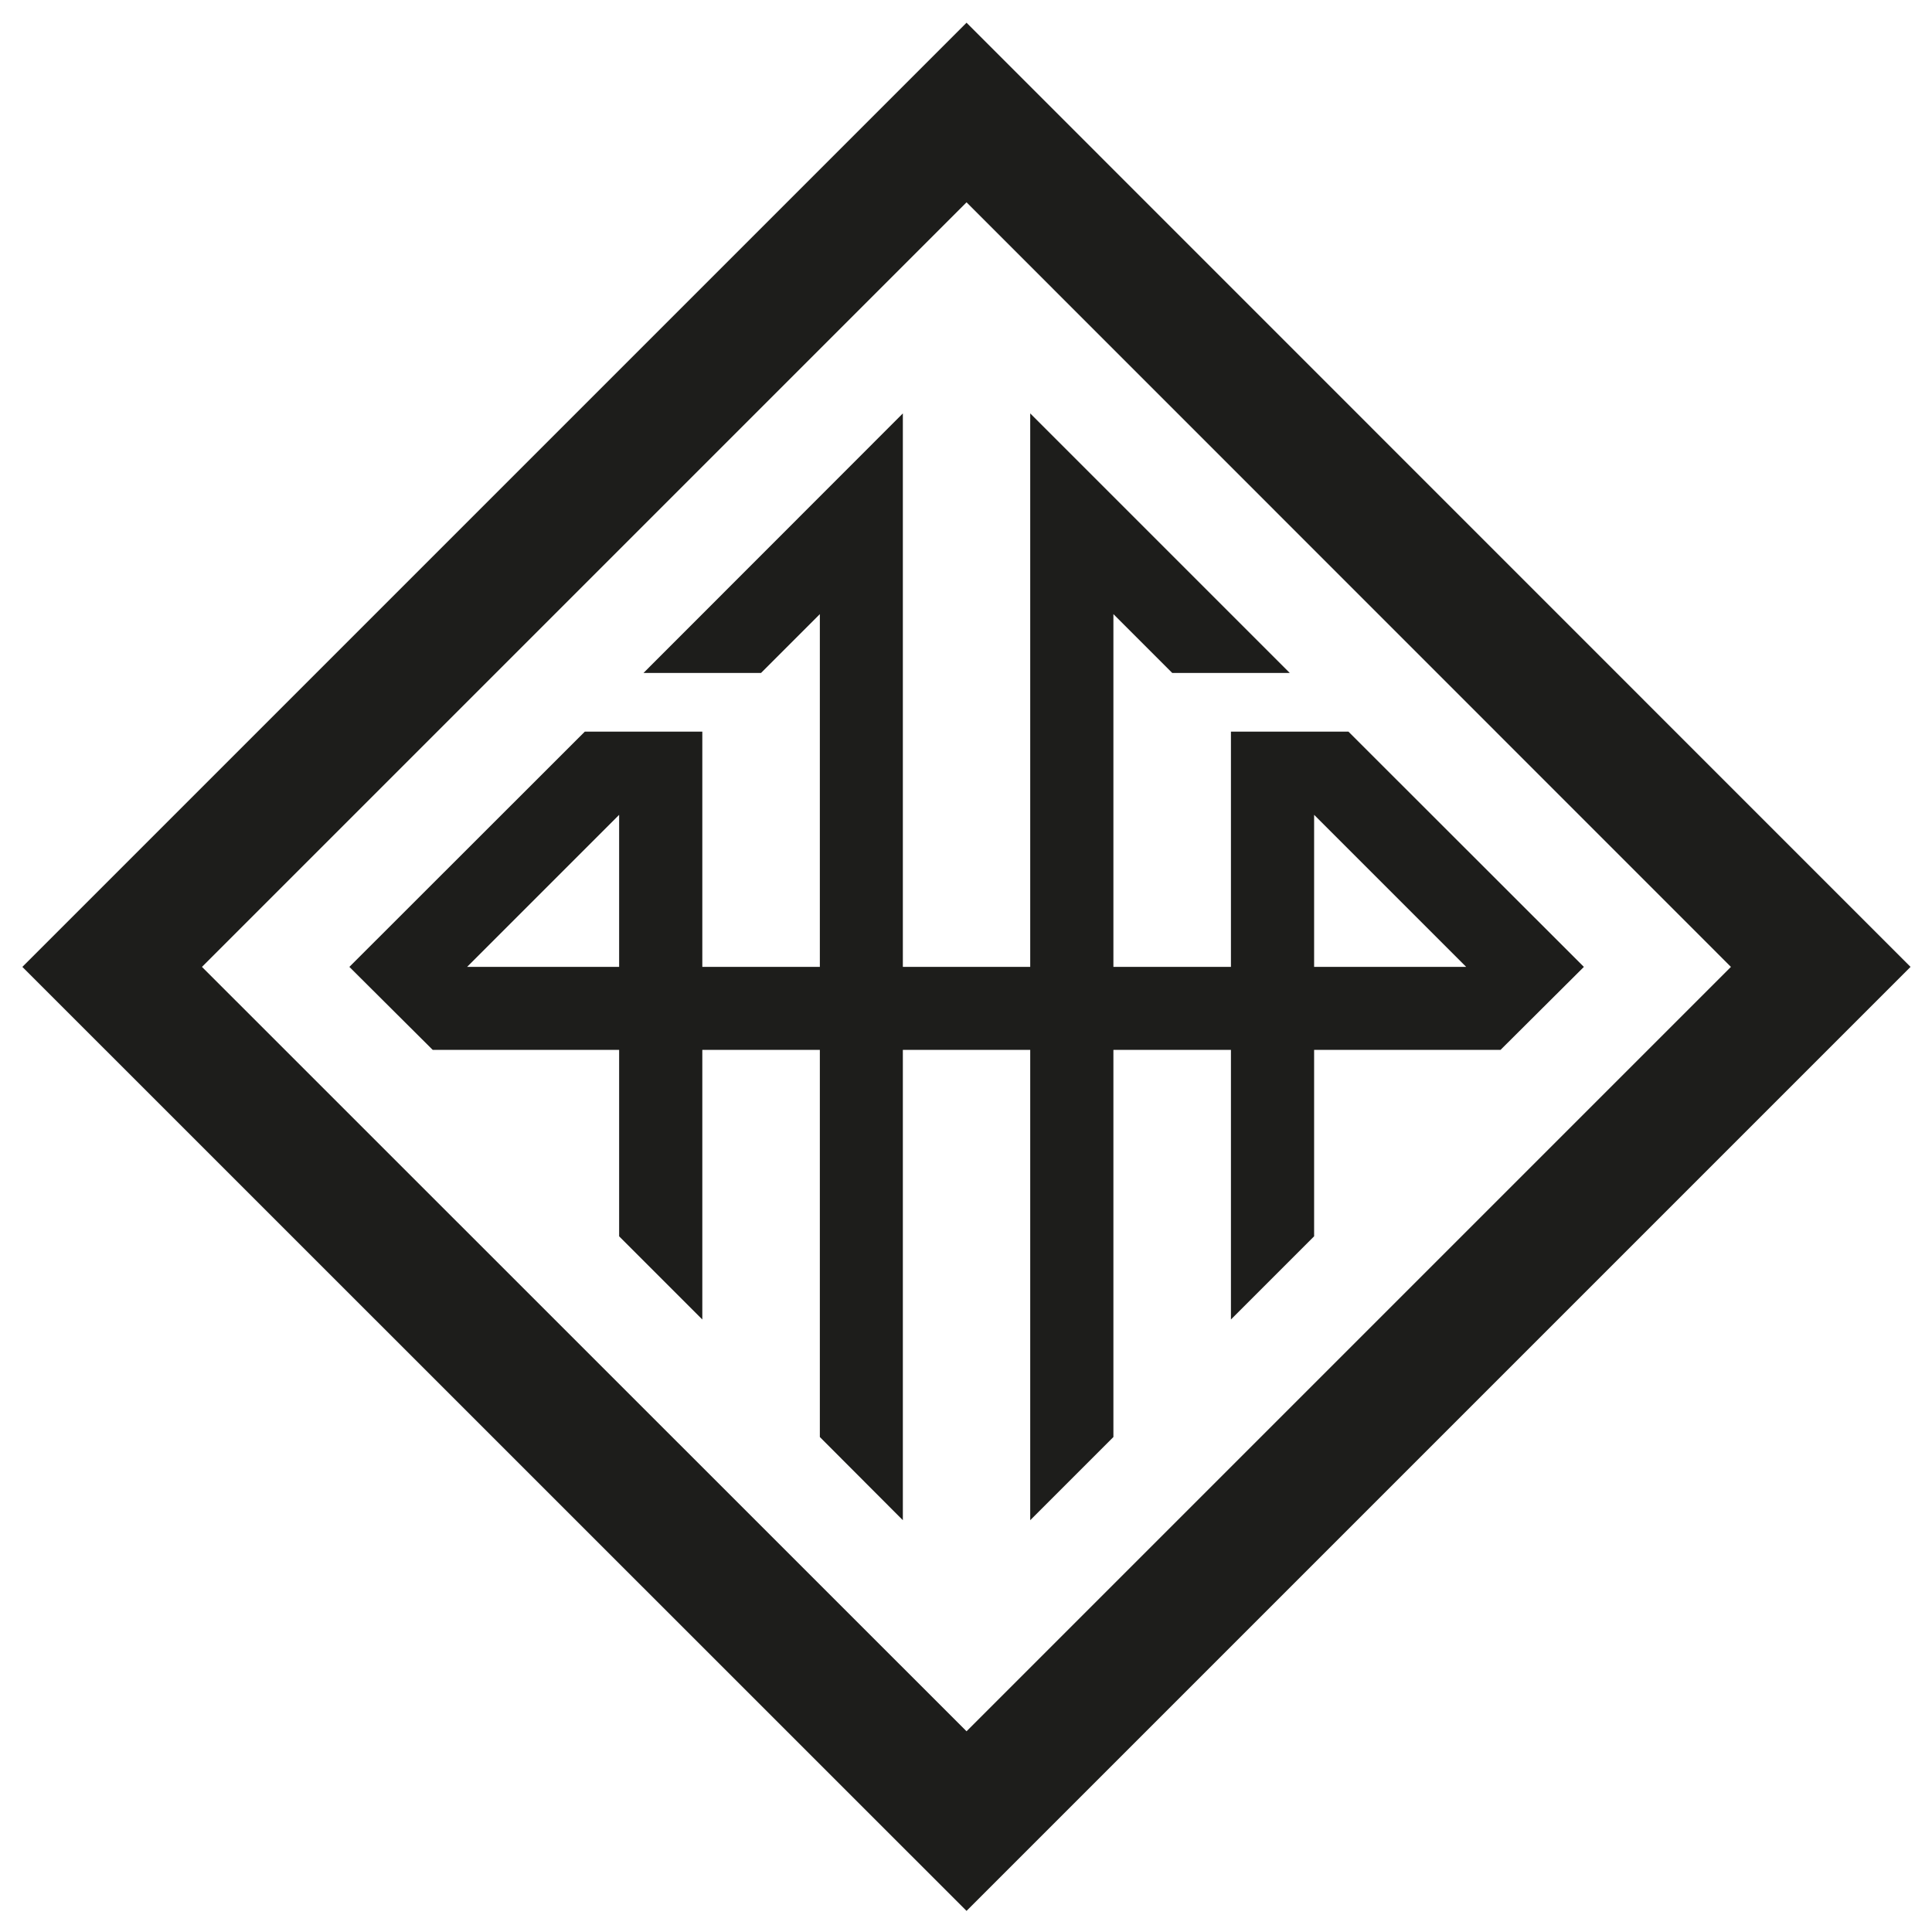
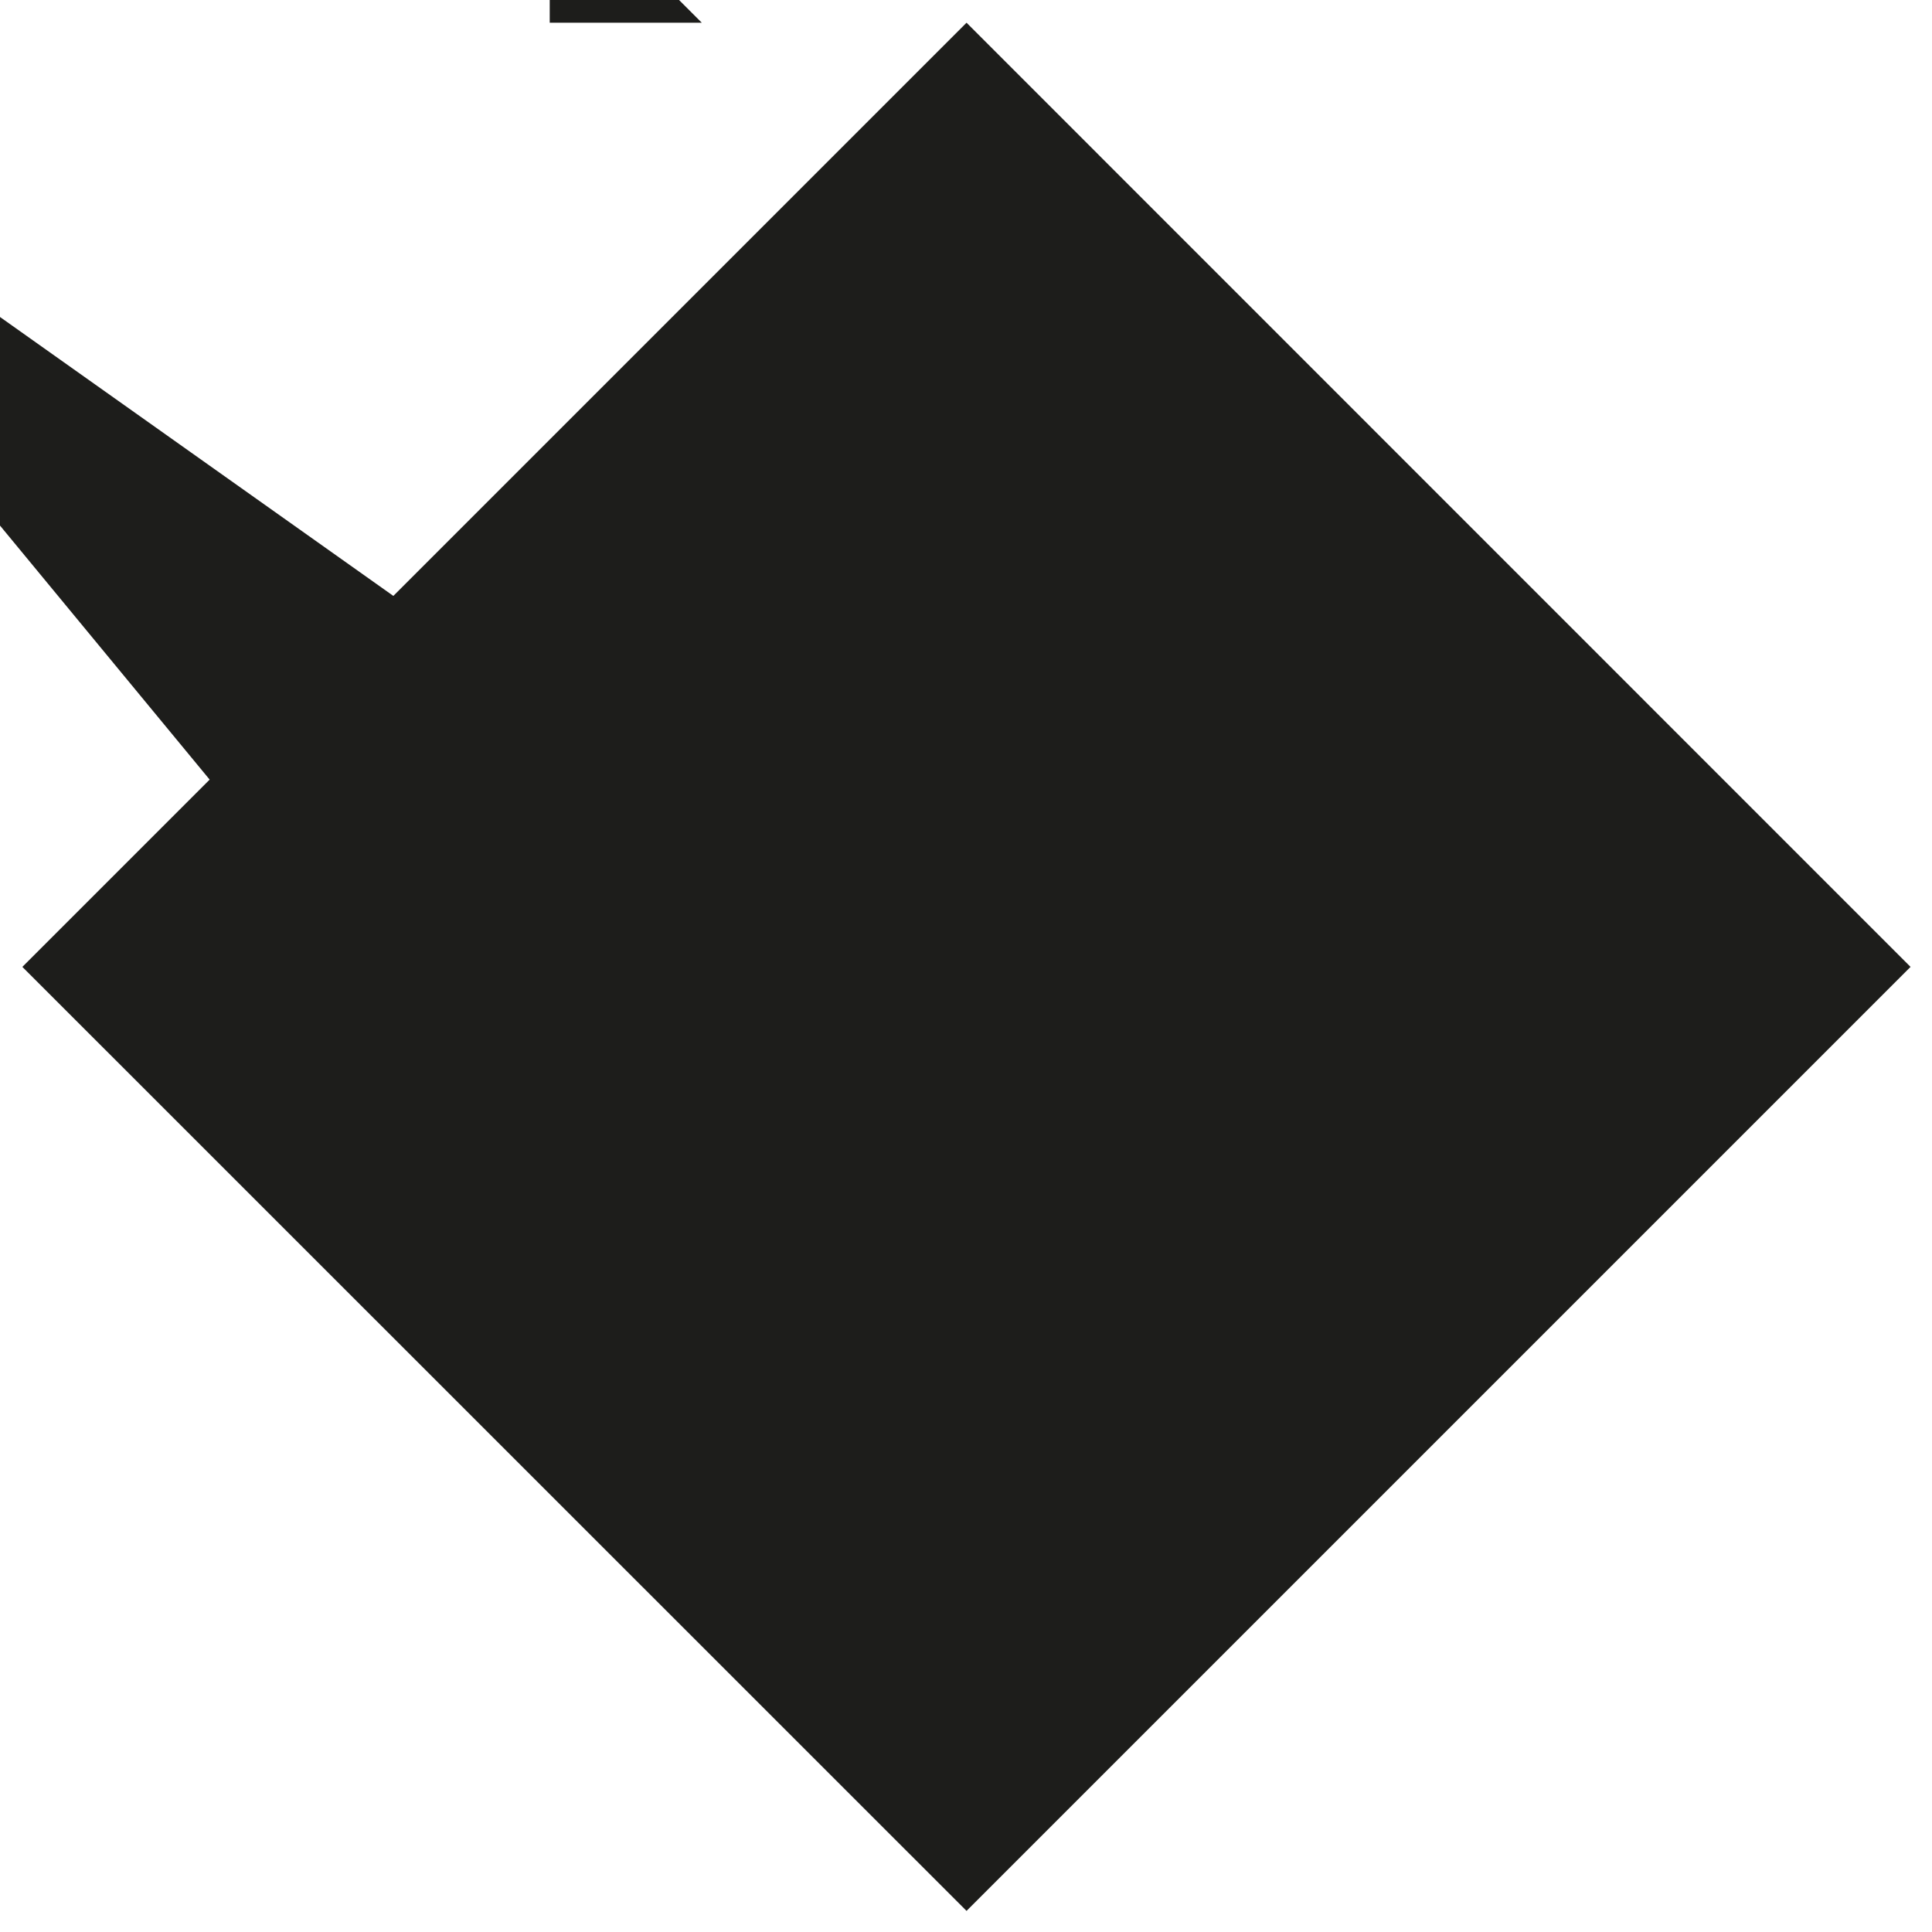
<svg xmlns="http://www.w3.org/2000/svg" viewBox="0 0 1080 1080" data-name="Layer 1" id="bec896a9-5f00-41df-afe5-c490db27e354">
  <g data-name="4114" id="b3185d77-dee3-4cfa-a1b9-1fb51b9147c2">
-     <path fill="#1d1d1b" d="M540.3,12.7,1068,540.5,540.3,1068.2,12.5,540.5ZM967.6,540.5,540.3,113.1,112.9,540.5,540.3,967.8Zm-772.3,0L326.9,409h65.7V540.5h65.7V343.3l-32.9,32.9H359.7l145-145.1V540.5h71.2V231.1L721,376.2H655.3l-32.9-32.9V540.5h65.7V409h65.7L885.4,540.5l-46.6,46.4H734.6V691.1l-46.5,46.5V586.9H622.4V803.3l-46.5,46.5V586.9H504.7V849.8l-46.4-46.5V586.9H392.6V737.6l-46.5-46.5V586.9H241.9Zm539.3,0h85l-85-85Zm-388.5,0v-85l-85,85Z" data-name="4114" id="b43a8c70-4921-4bf2-8f2a-cac688c2096c" />
+     <path fill="#1d1d1b" d="M540.3,12.7,1068,540.5,540.3,1068.2,12.5,540.5ZZm-772.3,0L326.9,409h65.7V540.5h65.7V343.3l-32.9,32.9H359.7l145-145.1V540.5h71.2V231.1L721,376.2H655.3l-32.9-32.9V540.5h65.7V409h65.7L885.4,540.5l-46.6,46.4H734.6V691.1l-46.5,46.5V586.9H622.4V803.3l-46.5,46.5V586.9H504.7V849.8l-46.4-46.5V586.9H392.6V737.6l-46.5-46.5V586.9H241.9Zm539.3,0h85l-85-85Zm-388.5,0v-85l-85,85Z" data-name="4114" id="b43a8c70-4921-4bf2-8f2a-cac688c2096c" />
  </g>
</svg>